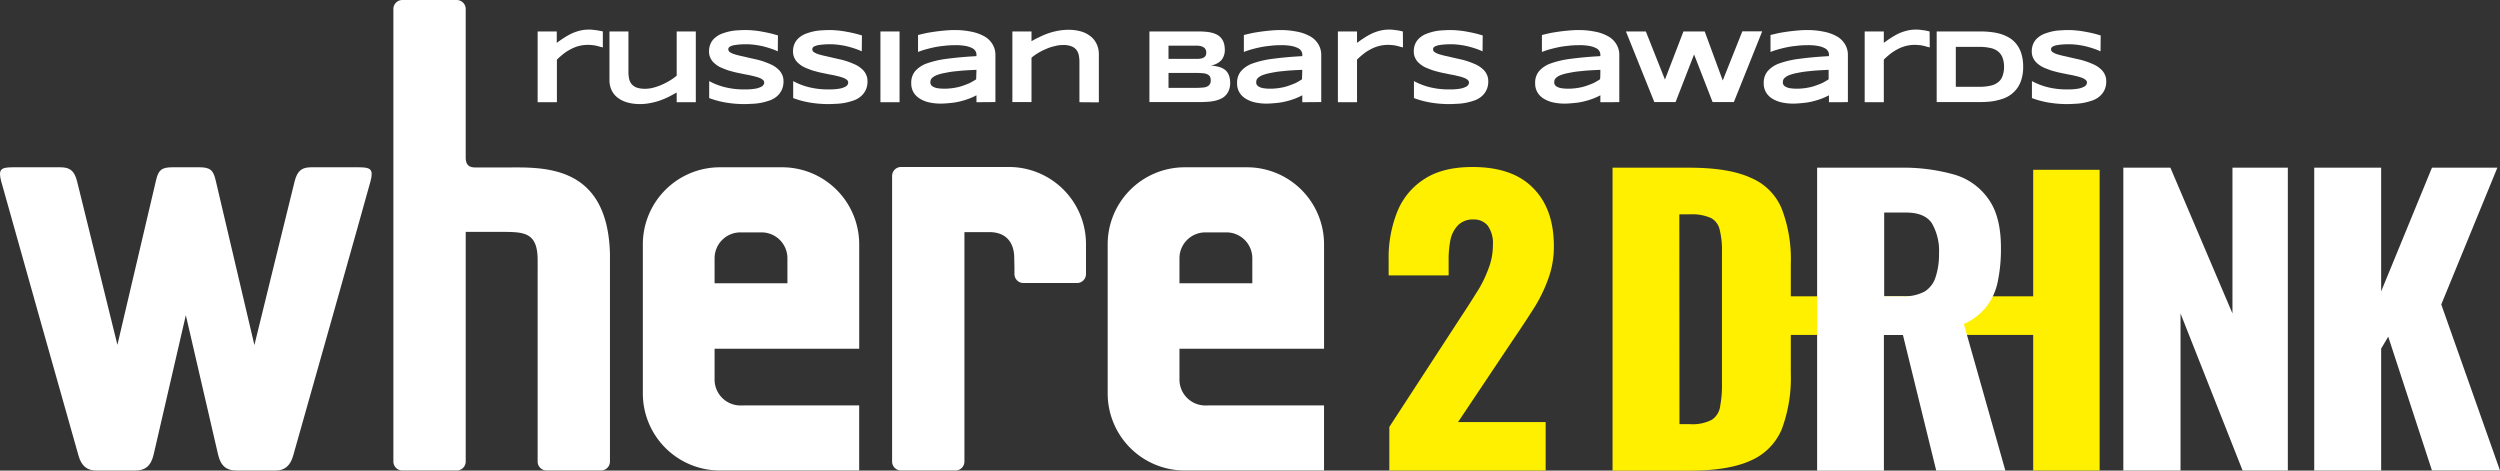
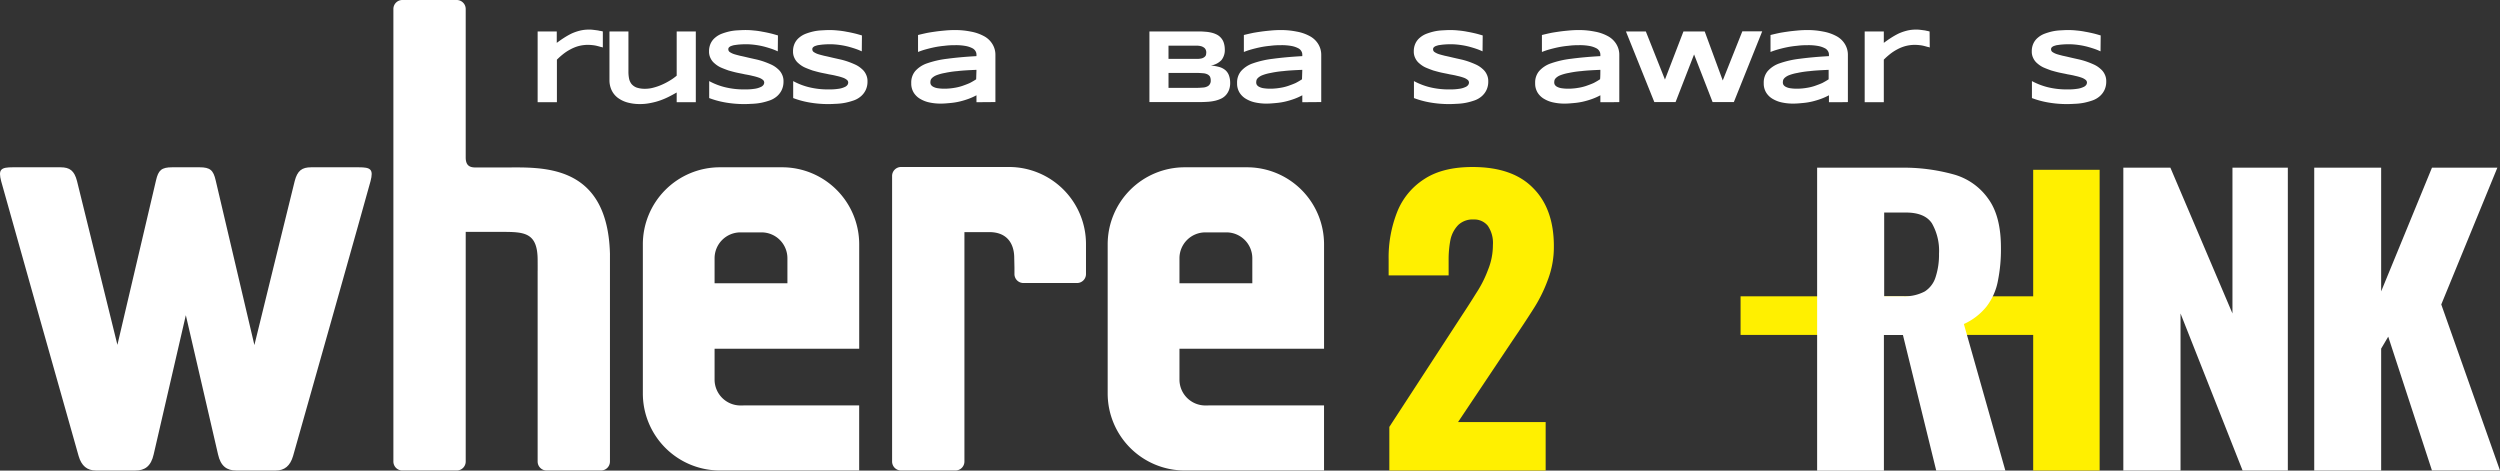
<svg xmlns="http://www.w3.org/2000/svg" width="536.001" height="100.904" viewBox="0 0 536.001 100.904">
  <rect x="0" y="0" width="536.001" height="100.904" fill="#333333" stroke="none" />
  <g id="Сгруппировать_813" data-name="Сгруппировать 813" transform="translate(-831.004 -473)">
    <rect id="Прямоугольник_26" data-name="Прямоугольник 26" width="64.467" height="8.276" transform="translate(1204.182 536.53)" fill="#fff000" />
    <rect id="Прямоугольник_27" data-name="Прямоугольник 27" width="14.248" height="64.467" transform="translate(1266.919 509.409)" fill="#fff000" />
-     <path id="Контур_6577" data-name="Контур 6577" d="M176.138,83.238V18.317h16.433c5.655,0,10.06.714,13.216,2.173a12.258,12.258,0,0,1,6.638,6.668,30.166,30.166,0,0,1,1.933,11.7V62.432a31.579,31.579,0,0,1-1.933,11.936,12.652,12.652,0,0,1-6.638,6.727c-3.1,1.429-7.441,2.173-13.069,2.173h-16.58ZM190.486,73.3h2.232a8.948,8.948,0,0,0,4.732-.952,4.136,4.136,0,0,0,1.757-2.887,24.176,24.176,0,0,0,.387-4.823V36.326a17.764,17.764,0,0,0-.475-4.644,3.777,3.777,0,0,0-1.847-2.56,9.964,9.964,0,0,0-4.642-.8h-2.173Z" transform="translate(1000.598 490.637)" fill="#fff000" fill-rule="evenodd" />
    <path id="Контур_6578" data-name="Контур 6578" d="M151.829,83.311V73.964L167.218,50.33c1.162-1.757,2.234-3.423,3.247-5.06a24.7,24.7,0,0,0,2.528-5,13.994,13.994,0,0,0,1.042-5.3,6.48,6.48,0,0,0-1.1-4.138,3.723,3.723,0,0,0-3.005-1.339,4.487,4.487,0,0,0-3.335,1.189,6.513,6.513,0,0,0-1.666,3.186,22.285,22.285,0,0,0-.387,4.436v3.184H151.68V38.066a26.523,26.523,0,0,1,1.816-10.15,14.847,14.847,0,0,1,5.775-7.054c2.65-1.757,6.1-2.62,10.389-2.62,5.775,0,10.091,1.519,13.008,4.524,2.948,2.948,4.436,7.115,4.436,12.442a19.632,19.632,0,0,1-1.28,7.2,31.526,31.526,0,0,1-3.245,6.489c-1.311,2.055-2.74,4.228-4.287,6.489L166.564,72.924l18.782,0V83.311Z" transform="translate(977.048 490.564)" fill="#fff000" fill-rule="evenodd" />
    <path id="Контур_6579" data-name="Контур 6579" d="M198.484,83.238V18.317h17.86a40.073,40.073,0,0,1,11.371,1.429,13.452,13.452,0,0,1,7.441,5.209c1.816,2.471,2.738,5.953,2.738,10.507a34.3,34.3,0,0,1-.656,7.145,12.941,12.941,0,0,1-2.41,5.447,13.2,13.2,0,0,1-4.882,3.78l8.9,31.433H224.023L216.88,54.186H212.8V83.268H198.484ZM212.83,45.881h4.018a9.154,9.154,0,0,0,4.734-1.042,5.613,5.613,0,0,0,2.32-3.125,15.367,15.367,0,0,0,.714-4.972,11.821,11.821,0,0,0-1.517-6.489c-1.013-1.547-2.887-2.322-5.6-2.322H212.86v17.95Z" transform="translate(1022.113 490.637)" fill="#fff" fill-rule="evenodd" />
    <path id="Контур_6580" data-name="Контур 6580" d="M231.93,83.238V18.317h10.091l13.306,31.254V18.317H267.2V83.238h-9.7L244.194,49.572V83.238Z" transform="translate(1054.317 490.637)" fill="#fff" fill-rule="evenodd" />
    <path id="Контур_6581" data-name="Контур 6581" d="M252.782,83.238V18.317h14.348V44.839l10.894-26.522h14.021L280.019,47.638l12.592,35.6H278.025l-9.377-28.695-1.517,2.56V83.238Z" transform="translate(1074.394 490.637)" fill="#fff" fill-rule="evenodd" />
    <path id="Контур_6582" data-name="Контур 6582" d="M76.924,18.273H66.717c-1.982,0-2.958.726-3.533,2.954-.465,1.8-8.642,35.16-8.642,35.16s-7.8-33.133-8.3-35.308-1.168-2.807-3.476-2.807H36.929c-2.308,0-2.976.622-3.48,2.807s-8.277,35.262-8.277,35.262-8.2-33.315-8.66-35.115c-.575-2.228-1.549-2.954-3.533-2.954H2.768c-2.552,0-3.2.406-2.509,3.011.593,2.253,15.991,56.8,16.6,58.9s1.827,3.1,3.69,3.1H29.06c1.988,0,3.327-.921,3.892-3.472.479-2.149,6.892-29.827,6.892-29.827s6.422,27.674,6.9,29.827c.561,2.552,1.9,3.472,3.89,3.472h8.507c1.863,0,3.076-1,3.692-3.1s16.013-56.642,16.6-58.9c.691-2.6.039-3.011-2.512-3.011" transform="translate(831.004 490.594)" fill="#fff" />
    <path id="Контур_6583" data-name="Контур 6583" d="M89.4,54.339C88.837,34.76,74.469,35.908,66.629,35.908H60.654c-1.076,0-2.179-.2-2.179-2.141V1.924A1.929,1.929,0,0,0,56.552,0H44.893a1.927,1.927,0,0,0-1.924,1.924V98.949a1.92,1.92,0,0,0,1.924,1.924H56.552a1.923,1.923,0,0,0,1.924-1.924V49.717h7.08c.222-.018.442,0,.671,0,4.842,0,7.671.12,7.671,6.055,0,.232.018,2.112,0,2.334V98.949a1.919,1.919,0,0,0,1.922,1.924H87.476A1.919,1.919,0,0,0,89.4,98.949V54.606A1.515,1.515,0,0,0,89.4,54.339Z" transform="translate(872.377 473)" fill="#fff" />
    <path id="Контур_6584" data-name="Контур 6584" d="M101.217,43.132H85.6V37.772a5.547,5.547,0,0,1,5.549-5.543h4.52a5.546,5.546,0,0,1,5.547,5.543Zm-1.091-24.859H86.7a16.517,16.517,0,0,0-16.48,16.561V66.72A16.514,16.514,0,0,0,86.7,83.276h29.9V69.33H91.78v.008h-.63A5.551,5.551,0,0,1,85.6,63.789V57.173h31.007V34.834A16.522,16.522,0,0,0,100.126,18.273Z" transform="translate(898.611 490.594)" fill="#fff" />
    <path id="Контур_6585" data-name="Контур 6585" d="M152,43.132H136.381V37.772a5.546,5.546,0,0,1,5.547-5.543h4.52A5.547,5.547,0,0,1,152,37.772Zm-1.1-24.859h-13.43a16.52,16.52,0,0,0-16.48,16.561V66.72a16.517,16.517,0,0,0,16.48,16.557h29.906V69.33H142.556v.008h-.628a5.549,5.549,0,0,1-5.547-5.549V57.173h31V34.834A16.52,16.52,0,0,0,150.9,18.273Z" transform="translate(947.501 490.594)" fill="#fff" />
    <path id="Контур_6586" data-name="Контур 6586" d="M97.443,81.383a1.919,1.919,0,0,0,1.924,1.924h11.659a1.922,1.922,0,0,0,1.924-1.924q0-24.593,0-49.181h5.341c3.867,0,5.339,2.546,5.339,5.539l.045,2.035v1.415a1.922,1.922,0,0,0,1.924,1.924H137.09a1.92,1.92,0,0,0,1.924-1.924V34.8a16.517,16.517,0,0,0-16.482-16.561H99.369a1.926,1.926,0,0,0-1.926,1.924Z" transform="translate(924.827 490.564)" fill="#fff" />
    <path id="Контур_6587" data-name="Контур 6587" d="M236.67,7.846c-.3-.132-.661-.3-1.123-.463s-.991-.33-1.586-.495a15.484,15.484,0,0,0-1.951-.4,15.121,15.121,0,0,0-2.147-.165c-.595,0-1.091.031-1.521.065-.4.033-.76.1-1.056.132a5.435,5.435,0,0,0-.661.2,1.159,1.159,0,0,0-.363.23.533.533,0,0,0-.167.232.591.591,0,0,0-.031.232.7.7,0,0,0,.33.595,3.752,3.752,0,0,0,.893.43c.4.132.826.232,1.321.363.5.1,1.058.232,1.619.365s1.158.263,1.753.395a15.47,15.47,0,0,1,1.751.5c.561.2,1.123.43,1.619.661a5.488,5.488,0,0,1,1.321.891,3.325,3.325,0,0,1,.893,1.158,3.207,3.207,0,0,1,.33,1.519,4.168,4.168,0,0,1-.4,1.884,4.07,4.07,0,0,1-1.025,1.321,4.727,4.727,0,0,1-1.486.86,14.376,14.376,0,0,1-1.786.5,12.053,12.053,0,0,1-1.882.23c-.628.033-1.223.067-1.818.067a23.483,23.483,0,0,1-4.163-.363,18.794,18.794,0,0,1-3.372-.926V14.223a14.563,14.563,0,0,0,3.437,1.323,16.781,16.781,0,0,0,4.163.461,12.307,12.307,0,0,0,2.116-.132,4.331,4.331,0,0,0,1.288-.363,1.4,1.4,0,0,0,.628-.463.973.973,0,0,0,.167-.495.755.755,0,0,0-.332-.628,2.857,2.857,0,0,0-.891-.463,10.775,10.775,0,0,0-1.323-.363c-.495-.132-1.058-.232-1.619-.33-.561-.133-1.156-.232-1.751-.365s-1.19-.3-1.753-.461c-.561-.2-1.089-.4-1.617-.628a5.378,5.378,0,0,1-1.323-.86,3.187,3.187,0,0,1-.891-1.123,3.084,3.084,0,0,1-.332-1.488,3.91,3.91,0,0,1,.363-1.719,3.54,3.54,0,0,1,.96-1.223,4.824,4.824,0,0,1,1.388-.824,13.18,13.18,0,0,1,1.653-.5,10.7,10.7,0,0,1,1.751-.232c.595-.033,1.156-.067,1.686-.067a17.055,17.055,0,0,1,1.818.1,16.475,16.475,0,0,1,1.851.265c.595.1,1.19.23,1.751.363s1.089.3,1.553.428Z" transform="translate(1044.689 476.162)" fill="#fff" fill-rule="evenodd" />
-     <path id="Контур_6588" data-name="Контур 6588" d="M230.084,11a8.7,8.7,0,0,1-.332,2.577,6.261,6.261,0,0,1-.891,1.951,6.364,6.364,0,0,1-1.388,1.421,6.571,6.571,0,0,1-1.784.924,13.55,13.55,0,0,1-2.149.528,18.148,18.148,0,0,1-2.379.167h-9.618V3.437h9.585a18.156,18.156,0,0,1,2.379.165,10.821,10.821,0,0,1,2.149.5,7.907,7.907,0,0,1,1.818.924,5.684,5.684,0,0,1,1.388,1.421,6.242,6.242,0,0,1,.893,1.949A9.32,9.32,0,0,1,230.084,11Zm-4.1,0a5.38,5.38,0,0,0-.3-1.884A3.16,3.16,0,0,0,224.8,7.8a3.72,3.72,0,0,0-1.619-.793,10.264,10.264,0,0,0-2.446-.265h-5.09V15.3h5.09a10.264,10.264,0,0,0,2.446-.265,3.72,3.72,0,0,0,1.619-.793,2.731,2.731,0,0,0,.893-1.354A5.373,5.373,0,0,0,225.986,11Z" transform="translate(1034.687 476.31)" fill="#fff" fill-rule="evenodd" />
    <path id="Контур_6589" data-name="Контур 6589" d="M217.627,7.067a2.491,2.491,0,0,0-.5-.132c-.2-.067-.461-.133-.726-.2a6.364,6.364,0,0,0-.924-.165,9.948,9.948,0,0,0-1.025-.067,8.009,8.009,0,0,0-2.049.265,8.341,8.341,0,0,0-1.784.726,9.713,9.713,0,0,0-1.555,1.025,14.662,14.662,0,0,0-1.288,1.156V18.8h-4.1V3.63h4.1V6.076c.495-.363.991-.726,1.519-1.058a16.151,16.151,0,0,1,1.619-.924,10.329,10.329,0,0,1,1.786-.628,7.762,7.762,0,0,1,1.982-.232,6.321,6.321,0,0,1,.793.033c.263.033.561.067.793.1A4.727,4.727,0,0,1,217,3.5c.232.033.43.1.595.132Z" transform="translate(1027.117 476.114)" fill="#fff" fill-rule="evenodd" />
    <path id="Контур_6590" data-name="Контур 6590" d="M206.632,18.752V17.264a12.792,12.792,0,0,1-1.686.76,17.068,17.068,0,0,1-1.849.561,13.4,13.4,0,0,1-2.018.332c-.693.067-1.388.132-2.081.132a11.1,11.1,0,0,1-2.381-.232,6.407,6.407,0,0,1-2.016-.76,3.979,3.979,0,0,1-1.419-1.354,3.7,3.7,0,0,1-.53-2.049,3.8,3.8,0,0,1,.826-2.544,5.911,5.911,0,0,1,2.544-1.686,20.427,20.427,0,0,1,4.363-.991c1.751-.232,3.833-.43,6.246-.561v-.33a1.425,1.425,0,0,0-.2-.728,1.607,1.607,0,0,0-.728-.661,5.139,5.139,0,0,0-1.421-.463,11.49,11.49,0,0,0-2.312-.165,16.432,16.432,0,0,0-2.214.133,19.548,19.548,0,0,0-2.083.3c-.661.133-1.321.3-1.916.463a15.914,15.914,0,0,0-1.653.561V4.343c.528-.132,1.091-.265,1.717-.4s1.321-.232,1.982-.33c.695-.1,1.39-.167,2.083-.232s1.388-.1,2.016-.1a16.91,16.91,0,0,1,3.537.332,9.448,9.448,0,0,1,2.775.958,4.724,4.724,0,0,1,1.818,1.686,4.382,4.382,0,0,1,.661,2.412V18.719C210.729,18.752,206.632,18.752,206.632,18.752Zm0-6.941c-1.586.067-2.909.132-4.032.265a21.457,21.457,0,0,0-2.742.4,9.353,9.353,0,0,0-1.719.463,2.957,2.957,0,0,0-.924.528,1.37,1.37,0,0,0-.4.528,2.555,2.555,0,0,0-.067.5,1.053,1.053,0,0,0,.131.528,1.287,1.287,0,0,0,.5.43,2.966,2.966,0,0,0,.958.3,9.465,9.465,0,0,0,1.488.1,12.454,12.454,0,0,0,1.949-.165,10.329,10.329,0,0,0,1.818-.43c.561-.2,1.123-.4,1.619-.628.495-.263.958-.528,1.354-.793V11.812Z" transform="translate(1016.499 476.163)" fill="#fff" fill-rule="evenodd" />
    <path id="Контур_6591" data-name="Контур 6591" d="M194.488,3.452l3.867,10.509,4.2-10.54h4.263l-6.081,15.167h-4.56L192.208,8.377l-3.965,10.211h-4.56L177.6,3.452h4.263l4.1,10.311,3.965-10.311Z" transform="translate(1002.007 476.294)" fill="#fff" fill-rule="evenodd" />
    <path id="Контур_6592" data-name="Контур 6592" d="M181.664,18.752V17.264a12.652,12.652,0,0,1-1.684.76,17.1,17.1,0,0,1-1.851.561,13.412,13.412,0,0,1-2.016.332c-.695.067-1.388.132-2.083.132a11.068,11.068,0,0,1-2.379-.232,6.389,6.389,0,0,1-2.016-.76,3.984,3.984,0,0,1-1.421-1.354,3.715,3.715,0,0,1-.53-2.049,3.8,3.8,0,0,1,.826-2.544,5.907,5.907,0,0,1,2.546-1.686,20.406,20.406,0,0,1,4.361-.991c1.751-.232,3.833-.43,6.246-.561v-.33a1.425,1.425,0,0,0-.2-.728,1.591,1.591,0,0,0-.726-.661,5.161,5.161,0,0,0-1.421-.463A11.511,11.511,0,0,0,177,6.524a16.431,16.431,0,0,0-2.214.133,19.622,19.622,0,0,0-2.083.3c-.659.133-1.321.3-1.916.463a15.908,15.908,0,0,0-1.653.561V4.343c.53-.132,1.091-.265,1.719-.4s1.321-.232,1.982-.33c.693-.1,1.388-.167,2.083-.232s1.388-.1,2.014-.1a16.911,16.911,0,0,1,3.537.332,9.121,9.121,0,0,1,2.775.958,4.723,4.723,0,0,1,1.818,1.686,4.383,4.383,0,0,1,.661,2.412V18.719c.033.033-4.065.033-4.065.033m0-6.941c-1.586.067-2.907.132-4.032.265a21.456,21.456,0,0,0-2.742.4,9.4,9.4,0,0,0-1.719.463,2.958,2.958,0,0,0-.925.528,1.392,1.392,0,0,0-.4.528,2.553,2.553,0,0,0-.067.5,1.035,1.035,0,0,0,.133.528,1.265,1.265,0,0,0,.495.43,2.966,2.966,0,0,0,.958.3,9.482,9.482,0,0,0,1.488.1,12.434,12.434,0,0,0,1.949-.165,10.33,10.33,0,0,0,1.818-.43c.561-.2,1.125-.4,1.619-.628a15.692,15.692,0,0,0,1.354-.793C181.664,13.827,181.664,11.812,181.664,11.812Z" transform="translate(992.459 476.163)" fill="#fff" fill-rule="evenodd" />
-     <path id="Контур_6593" data-name="Контур 6593" d="M160.085,7.067a2.5,2.5,0,0,0-.495-.132c-.2-.067-.463-.133-.728-.2a6.317,6.317,0,0,0-.924-.165,9.911,9.911,0,0,0-1.025-.067,8.021,8.021,0,0,0-2.049.265,8.342,8.342,0,0,0-1.784.726,9.61,9.61,0,0,0-1.553,1.025,14.416,14.416,0,0,0-1.29,1.156V18.8h-4.1V3.63h4.1V6.076c.5-.363.991-.726,1.521-1.058a15.721,15.721,0,0,1,1.619-.924,10.252,10.252,0,0,1,1.784-.628,7.773,7.773,0,0,1,1.982-.232,6.3,6.3,0,0,1,.793.033c.265.033.561.067.793.1a4.638,4.638,0,0,1,.726.133c.232.033.43.1.6.132C160.085,3.63,160.085,7.067,160.085,7.067Z" transform="translate(971.713 476.114)" fill="#fff" fill-rule="evenodd" />
    <path id="Контур_6594" data-name="Контур 6594" d="M149.107,18.752V17.264a12.791,12.791,0,0,1-1.686.76,16.972,16.972,0,0,1-1.851.561,13.331,13.331,0,0,1-2.016.332c-.693.067-1.388.132-2.081.132a11.1,11.1,0,0,1-2.381-.232,6.389,6.389,0,0,1-2.016-.76,3.979,3.979,0,0,1-1.419-1.354,3.7,3.7,0,0,1-.53-2.049,3.8,3.8,0,0,1,.826-2.544,5.911,5.911,0,0,1,2.544-1.686,20.427,20.427,0,0,1,4.363-.991c1.751-.232,3.833-.43,6.246-.561v-.33a1.425,1.425,0,0,0-.2-.728,1.608,1.608,0,0,0-.728-.661,5.14,5.14,0,0,0-1.421-.463,11.49,11.49,0,0,0-2.312-.165,16.412,16.412,0,0,0-2.214.133,19.55,19.55,0,0,0-2.083.3c-.661.133-1.321.3-1.918.463a15.868,15.868,0,0,0-1.651.561V4.343c.528-.132,1.091-.265,1.717-.4s1.323-.232,1.984-.33c.693-.1,1.386-.167,2.081-.232s1.388-.1,2.016-.1a16.91,16.91,0,0,1,3.537.332,9.138,9.138,0,0,1,2.775.958,4.723,4.723,0,0,1,1.818,1.686,4.4,4.4,0,0,1,.66,2.412V18.719Zm0-6.941c-1.586.067-2.909.132-4.032.265a21.457,21.457,0,0,0-2.742.4,9.352,9.352,0,0,0-1.719.463,2.934,2.934,0,0,0-.924.528,1.378,1.378,0,0,0-.4.528,2.715,2.715,0,0,0-.065.5,1.053,1.053,0,0,0,.131.528,1.287,1.287,0,0,0,.5.43,2.966,2.966,0,0,0,.958.3,9.464,9.464,0,0,0,1.488.1,12.474,12.474,0,0,0,1.949-.165,10.33,10.33,0,0,0,1.818-.43c.561-.2,1.125-.4,1.619-.628a15.687,15.687,0,0,0,1.354-.793Z" transform="translate(961.111 476.163)" fill="#fff" fill-rule="evenodd" />
    <path id="Контур_6595" data-name="Контур 6595" d="M142.865,14.408a4.2,4.2,0,0,1-.232,1.519,3.51,3.51,0,0,1-.661,1.125,3.263,3.263,0,0,1-.991.76,6.635,6.635,0,0,1-1.288.463,10.225,10.225,0,0,1-1.488.232c-.53.033-1.091.065-1.653.065h-11V3.436h10.805c.43,0,.86.033,1.29.067a7.815,7.815,0,0,1,1.254.2,5.383,5.383,0,0,1,1.091.4,2.966,2.966,0,0,1,.893.695,2.9,2.9,0,0,1,.595,1.023,4.6,4.6,0,0,1,.232,1.423,3.437,3.437,0,0,1-.728,2.346A3.95,3.95,0,0,1,138.7,10.74a9.277,9.277,0,0,1,1.884.33,3.453,3.453,0,0,1,1.29.695,2.751,2.751,0,0,1,.726,1.091A4.646,4.646,0,0,1,142.865,14.408Zm-4.165-.463a1.921,1.921,0,0,0-.165-.826,1.371,1.371,0,0,0-.561-.495,2.533,2.533,0,0,0-.958-.232c-.4-.033-.86-.067-1.421-.067h-5.949v3.205h5.916c.561,0,1.025-.033,1.421-.065a2.412,2.412,0,0,0,.958-.232,1.175,1.175,0,0,0,.561-.5A1.328,1.328,0,0,0,138.7,13.945Zm-.958-6.014a1.389,1.389,0,0,0-.1-.528,1.1,1.1,0,0,0-.332-.463,2.159,2.159,0,0,0-.628-.33,4.029,4.029,0,0,0-1.023-.133h-6.016V9.319h6.048a4.55,4.55,0,0,0,1.025-.1,1.574,1.574,0,0,0,.628-.3,1,1,0,0,0,.33-.43A3.647,3.647,0,0,0,137.742,7.931Z" transform="translate(951.888 476.309)" fill="#fff" fill-rule="evenodd" />
-     <path id="Контур_6596" data-name="Контур 6596" d="M124.957,18.783V10.256a7.1,7.1,0,0,0-.132-1.519,2.794,2.794,0,0,0-.53-1.189,2.393,2.393,0,0,0-1.089-.76,4.585,4.585,0,0,0-1.784-.265,6.487,6.487,0,0,0-1.753.232,9.631,9.631,0,0,0-1.818.595,13.737,13.737,0,0,0-1.717.858,12.607,12.607,0,0,0-1.454,1.027V18.75h-4.1V3.614h4.1V5.7c.53-.3,1.058-.595,1.653-.86a15.762,15.762,0,0,1,1.851-.793,13.559,13.559,0,0,1,2.083-.561,13.113,13.113,0,0,1,2.312-.232,9.9,9.9,0,0,1,2.742.363,5.717,5.717,0,0,1,2.049,1.058,4.51,4.51,0,0,1,1.29,1.653,5.012,5.012,0,0,1,.461,2.147V18.816Z" transform="translate(937.477 476.131)" fill="#fff" fill-rule="evenodd" />
    <path id="Контур_6597" data-name="Контур 6597" d="M113.517,18.752V17.264a12.815,12.815,0,0,1-1.688.76,16.935,16.935,0,0,1-1.849.561,13.356,13.356,0,0,1-2.018.332c-.693.067-1.388.132-2.079.132a11.1,11.1,0,0,1-2.383-.232,6.425,6.425,0,0,1-2.016-.76,3.994,3.994,0,0,1-1.419-1.354,3.7,3.7,0,0,1-.53-2.049,3.8,3.8,0,0,1,.826-2.544,5.911,5.911,0,0,1,2.544-1.686,20.427,20.427,0,0,1,4.363-.991c1.751-.232,3.833-.43,6.248-.561v-.33a1.427,1.427,0,0,0-.2-.728,1.612,1.612,0,0,0-.726-.661,5.178,5.178,0,0,0-1.423-.463,11.468,11.468,0,0,0-2.31-.165,16.441,16.441,0,0,0-2.216.133,19.549,19.549,0,0,0-2.083.3c-.66.133-1.319.3-1.916.463a15.908,15.908,0,0,0-1.653.561V4.343c.528-.132,1.089-.265,1.717-.4s1.323-.232,1.984-.33c.693-.1,1.388-.167,2.081-.232s1.388-.1,2.016-.1a16.911,16.911,0,0,1,3.537.332,9.428,9.428,0,0,1,2.775.958,4.709,4.709,0,0,1,1.818,1.686,4.382,4.382,0,0,1,.661,2.412V18.719Zm0-6.941c-1.588.067-2.909.132-4.034.265a21.51,21.51,0,0,0-2.742.4,9.352,9.352,0,0,0-1.719.463,2.957,2.957,0,0,0-.924.528,1.344,1.344,0,0,0-.395.528,2.418,2.418,0,0,0-.069.5,1.053,1.053,0,0,0,.132.528,1.3,1.3,0,0,0,.5.43,2.982,2.982,0,0,0,.958.3,9.465,9.465,0,0,0,1.488.1,12.454,12.454,0,0,0,1.949-.165,10.329,10.329,0,0,0,1.818-.43c.563-.2,1.125-.4,1.619-.628a15.118,15.118,0,0,0,1.354-.793Z" transform="translate(926.842 476.163)" fill="#fff" fill-rule="evenodd" />
-     <rect id="Прямоугольник_28" data-name="Прямоугольник 28" width="4.098" height="15.169" transform="translate(1019.769 479.746)" fill="#fff" />
    <path id="Контур_6598" data-name="Контур 6598" d="M101.362,7.846c-.3-.132-.661-.3-1.125-.463s-.989-.33-1.584-.495a15.555,15.555,0,0,0-1.951-.4,15.122,15.122,0,0,0-2.147-.165c-.595,0-1.091.031-1.521.065-.4.033-.76.1-1.056.132a5.438,5.438,0,0,0-.661.2,1.135,1.135,0,0,0-.363.23.532.532,0,0,0-.167.232.59.59,0,0,0-.031.232.7.7,0,0,0,.33.595,3.716,3.716,0,0,0,.893.43c.4.132.824.232,1.321.363.5.1,1.058.232,1.619.365s1.156.263,1.751.395a15.5,15.5,0,0,1,1.753.5c.561.2,1.123.43,1.619.661a5.49,5.49,0,0,1,1.321.891,3.326,3.326,0,0,1,.893,1.158,3.207,3.207,0,0,1,.33,1.519,4.168,4.168,0,0,1-.4,1.884,4.07,4.07,0,0,1-1.025,1.321,4.748,4.748,0,0,1-1.486.86,14.375,14.375,0,0,1-1.786.5,12.082,12.082,0,0,1-1.882.23c-.628.033-1.223.067-1.818.067a23.522,23.522,0,0,1-4.165-.363,18.815,18.815,0,0,1-3.37-.926V14.223a14.021,14.021,0,0,0,3.437,1.323,16.792,16.792,0,0,0,4.163.461,12.307,12.307,0,0,0,2.116-.132,4.331,4.331,0,0,0,1.288-.363,1.4,1.4,0,0,0,.628-.463.974.974,0,0,0,.167-.495.755.755,0,0,0-.332-.628,2.857,2.857,0,0,0-.891-.463,10.776,10.776,0,0,0-1.323-.363c-.495-.132-1.056-.232-1.619-.33-.561-.133-1.156-.232-1.751-.365s-1.189-.3-1.753-.461c-.561-.2-1.089-.4-1.617-.628a5.378,5.378,0,0,1-1.323-.86,3.188,3.188,0,0,1-.891-1.123,3.085,3.085,0,0,1-.332-1.488,3.91,3.91,0,0,1,.363-1.719,3.541,3.541,0,0,1,.96-1.223,4.851,4.851,0,0,1,1.388-.824,13.25,13.25,0,0,1,1.651-.5,10.756,10.756,0,0,1,1.753-.232c.595-.033,1.156-.067,1.686-.067a17.054,17.054,0,0,1,1.818.1,16.539,16.539,0,0,1,1.851.265c.595.1,1.189.23,1.751.363s1.091.3,1.553.428Z" transform="translate(914.409 476.162)" fill="#fff" fill-rule="evenodd" />
    <path id="Контур_6599" data-name="Контур 6599" d="M92.186,7.846c-.3-.132-.66-.3-1.123-.463s-.991-.33-1.586-.495a15.556,15.556,0,0,0-1.951-.4,15.122,15.122,0,0,0-2.147-.165c-.595,0-1.091.031-1.521.065-.4.033-.76.1-1.056.132a5.436,5.436,0,0,0-.661.2,1.159,1.159,0,0,0-.363.23.5.5,0,0,0-.165.232.559.559,0,0,0-.033.232.7.7,0,0,0,.33.595,3.752,3.752,0,0,0,.893.43c.4.132.826.232,1.321.363.5.1,1.058.232,1.619.365s1.158.263,1.753.395a15.471,15.471,0,0,1,1.751.5c.561.2,1.123.43,1.619.661a5.489,5.489,0,0,1,1.321.891,3.326,3.326,0,0,1,.893,1.158,3.207,3.207,0,0,1,.33,1.519,4.168,4.168,0,0,1-.4,1.884,4.043,4.043,0,0,1-1.025,1.321,4.736,4.736,0,0,1-1.488.86,14.249,14.249,0,0,1-1.784.5,12.053,12.053,0,0,1-1.882.23c-.628.033-1.223.067-1.818.067a23.522,23.522,0,0,1-4.165-.363,18.816,18.816,0,0,1-3.37-.926V14.223a14.052,14.052,0,0,0,3.437,1.323,16.792,16.792,0,0,0,4.163.461,12.293,12.293,0,0,0,2.116-.132,4.364,4.364,0,0,0,1.29-.363,1.4,1.4,0,0,0,.626-.463.973.973,0,0,0,.167-.495.755.755,0,0,0-.332-.628,2.857,2.857,0,0,0-.891-.463,10.679,10.679,0,0,0-1.323-.363c-.495-.132-1.058-.232-1.619-.33-.561-.133-1.156-.232-1.751-.365s-1.189-.3-1.751-.461c-.563-.2-1.091-.4-1.619-.628a5.378,5.378,0,0,1-1.323-.86,3.188,3.188,0,0,1-.891-1.123,3.084,3.084,0,0,1-.33-1.488,3.91,3.91,0,0,1,.361-1.719A3.564,3.564,0,0,1,78.77,4.9a4.824,4.824,0,0,1,1.388-.824,13.082,13.082,0,0,1,1.653-.5,10.245,10.245,0,0,1,1.751-.232c.595-.033,1.156-.067,1.686-.067a17.054,17.054,0,0,1,1.818.1,16.475,16.475,0,0,1,1.851.265c.595.1,1.189.23,1.751.363s1.089.3,1.553.428Z" transform="translate(905.576 476.162)" fill="#fff" fill-rule="evenodd" />
    <path id="Контур_6600" data-name="Контур 6600" d="M70.637,3.436v8.527a7.635,7.635,0,0,0,.132,1.553A2.794,2.794,0,0,0,71.3,14.7a2.7,2.7,0,0,0,1.089.762,5.441,5.441,0,0,0,1.818.263,6.562,6.562,0,0,0,1.751-.232,11.654,11.654,0,0,0,1.82-.628,13.884,13.884,0,0,0,1.717-.891,10.749,10.749,0,0,0,1.488-1.058V3.436h4.1V18.6h-4.1V16.522c-.53.3-1.058.595-1.653.893a15.763,15.763,0,0,1-1.851.793,13.619,13.619,0,0,1-2.083.561A10.574,10.574,0,0,1,73.083,19a9.854,9.854,0,0,1-2.744-.363,6.262,6.262,0,0,1-2.047-1.025A4.469,4.469,0,0,1,67,15.961a5.072,5.072,0,0,1-.43-2.147V3.436Z" transform="translate(895.103 476.309)" fill="#fff" fill-rule="evenodd" />
    <path id="Контур_6601" data-name="Контур 6601" d="M72.705,7.067a2.53,2.53,0,0,0-.5-.132c-.2-.067-.461-.133-.726-.2a6.365,6.365,0,0,0-.925-.165,9.947,9.947,0,0,0-1.025-.067,8.009,8.009,0,0,0-2.049.265A8.341,8.341,0,0,0,65.7,7.5a9.714,9.714,0,0,0-1.555,1.025,14.666,14.666,0,0,0-1.288,1.156V18.8H58.726V3.63h4.1V6.076c.5-.363.991-.726,1.519-1.058a16.151,16.151,0,0,1,1.619-.924,10.366,10.366,0,0,1,1.784-.628,7.788,7.788,0,0,1,1.984-.232,6.3,6.3,0,0,1,.793.033c.263.033.561.067.793.1a4.682,4.682,0,0,1,.726.133,3.454,3.454,0,0,1,.661.132Z" transform="translate(887.548 476.114)" fill="#fff" fill-rule="evenodd" />
    <path id="Контур_6602" data-name="Контур 6602" d="M169.168,7.846c-.3-.132-.661-.3-1.123-.463s-.991-.33-1.586-.495a15.556,15.556,0,0,0-1.951-.4,15.121,15.121,0,0,0-2.147-.165c-.595,0-1.091.031-1.521.065-.4.033-.76.1-1.056.132a5.436,5.436,0,0,0-.661.2,1.135,1.135,0,0,0-.363.23.517.517,0,0,0-.167.232.591.591,0,0,0-.031.232.7.7,0,0,0,.33.595,3.753,3.753,0,0,0,.893.43c.4.132.826.232,1.321.363.5.1,1.058.232,1.619.365s1.158.263,1.753.395a15.474,15.474,0,0,1,1.751.5c.561.2,1.123.43,1.619.661a5.489,5.489,0,0,1,1.321.891,3.326,3.326,0,0,1,.893,1.158,3.207,3.207,0,0,1,.33,1.519,4.168,4.168,0,0,1-.4,1.884,4.069,4.069,0,0,1-1.025,1.321,4.735,4.735,0,0,1-1.488.86,14.245,14.245,0,0,1-1.784.5,12.052,12.052,0,0,1-1.882.23c-.628.033-1.223.067-1.818.067a23.522,23.522,0,0,1-4.165-.363,18.816,18.816,0,0,1-3.37-.926V14.223a14.6,14.6,0,0,0,3.437,1.323,16.781,16.781,0,0,0,4.163.461,12.307,12.307,0,0,0,2.116-.132,4.331,4.331,0,0,0,1.288-.363,1.4,1.4,0,0,0,.628-.463.973.973,0,0,0,.167-.495.755.755,0,0,0-.332-.628,2.856,2.856,0,0,0-.891-.463,10.778,10.778,0,0,0-1.323-.363c-.5-.132-1.058-.232-1.619-.33-.561-.133-1.156-.232-1.751-.365s-1.189-.3-1.753-.461c-.561-.2-1.089-.4-1.617-.628a5.378,5.378,0,0,1-1.323-.86,3.188,3.188,0,0,1-.891-1.123,3.084,3.084,0,0,1-.332-1.488,3.91,3.91,0,0,1,.363-1.719,3.541,3.541,0,0,1,.96-1.223,4.85,4.85,0,0,1,1.388-.824,13.081,13.081,0,0,1,1.653-.5,10.7,10.7,0,0,1,1.751-.232c.595-.033,1.156-.067,1.686-.067a17.053,17.053,0,0,1,1.818.1,16.473,16.473,0,0,1,1.851.265c.595.1,1.19.23,1.751.363s1.089.3,1.553.428Z" transform="translate(979.695 476.162)" fill="#fff" fill-rule="evenodd" />
  </g>
</svg>